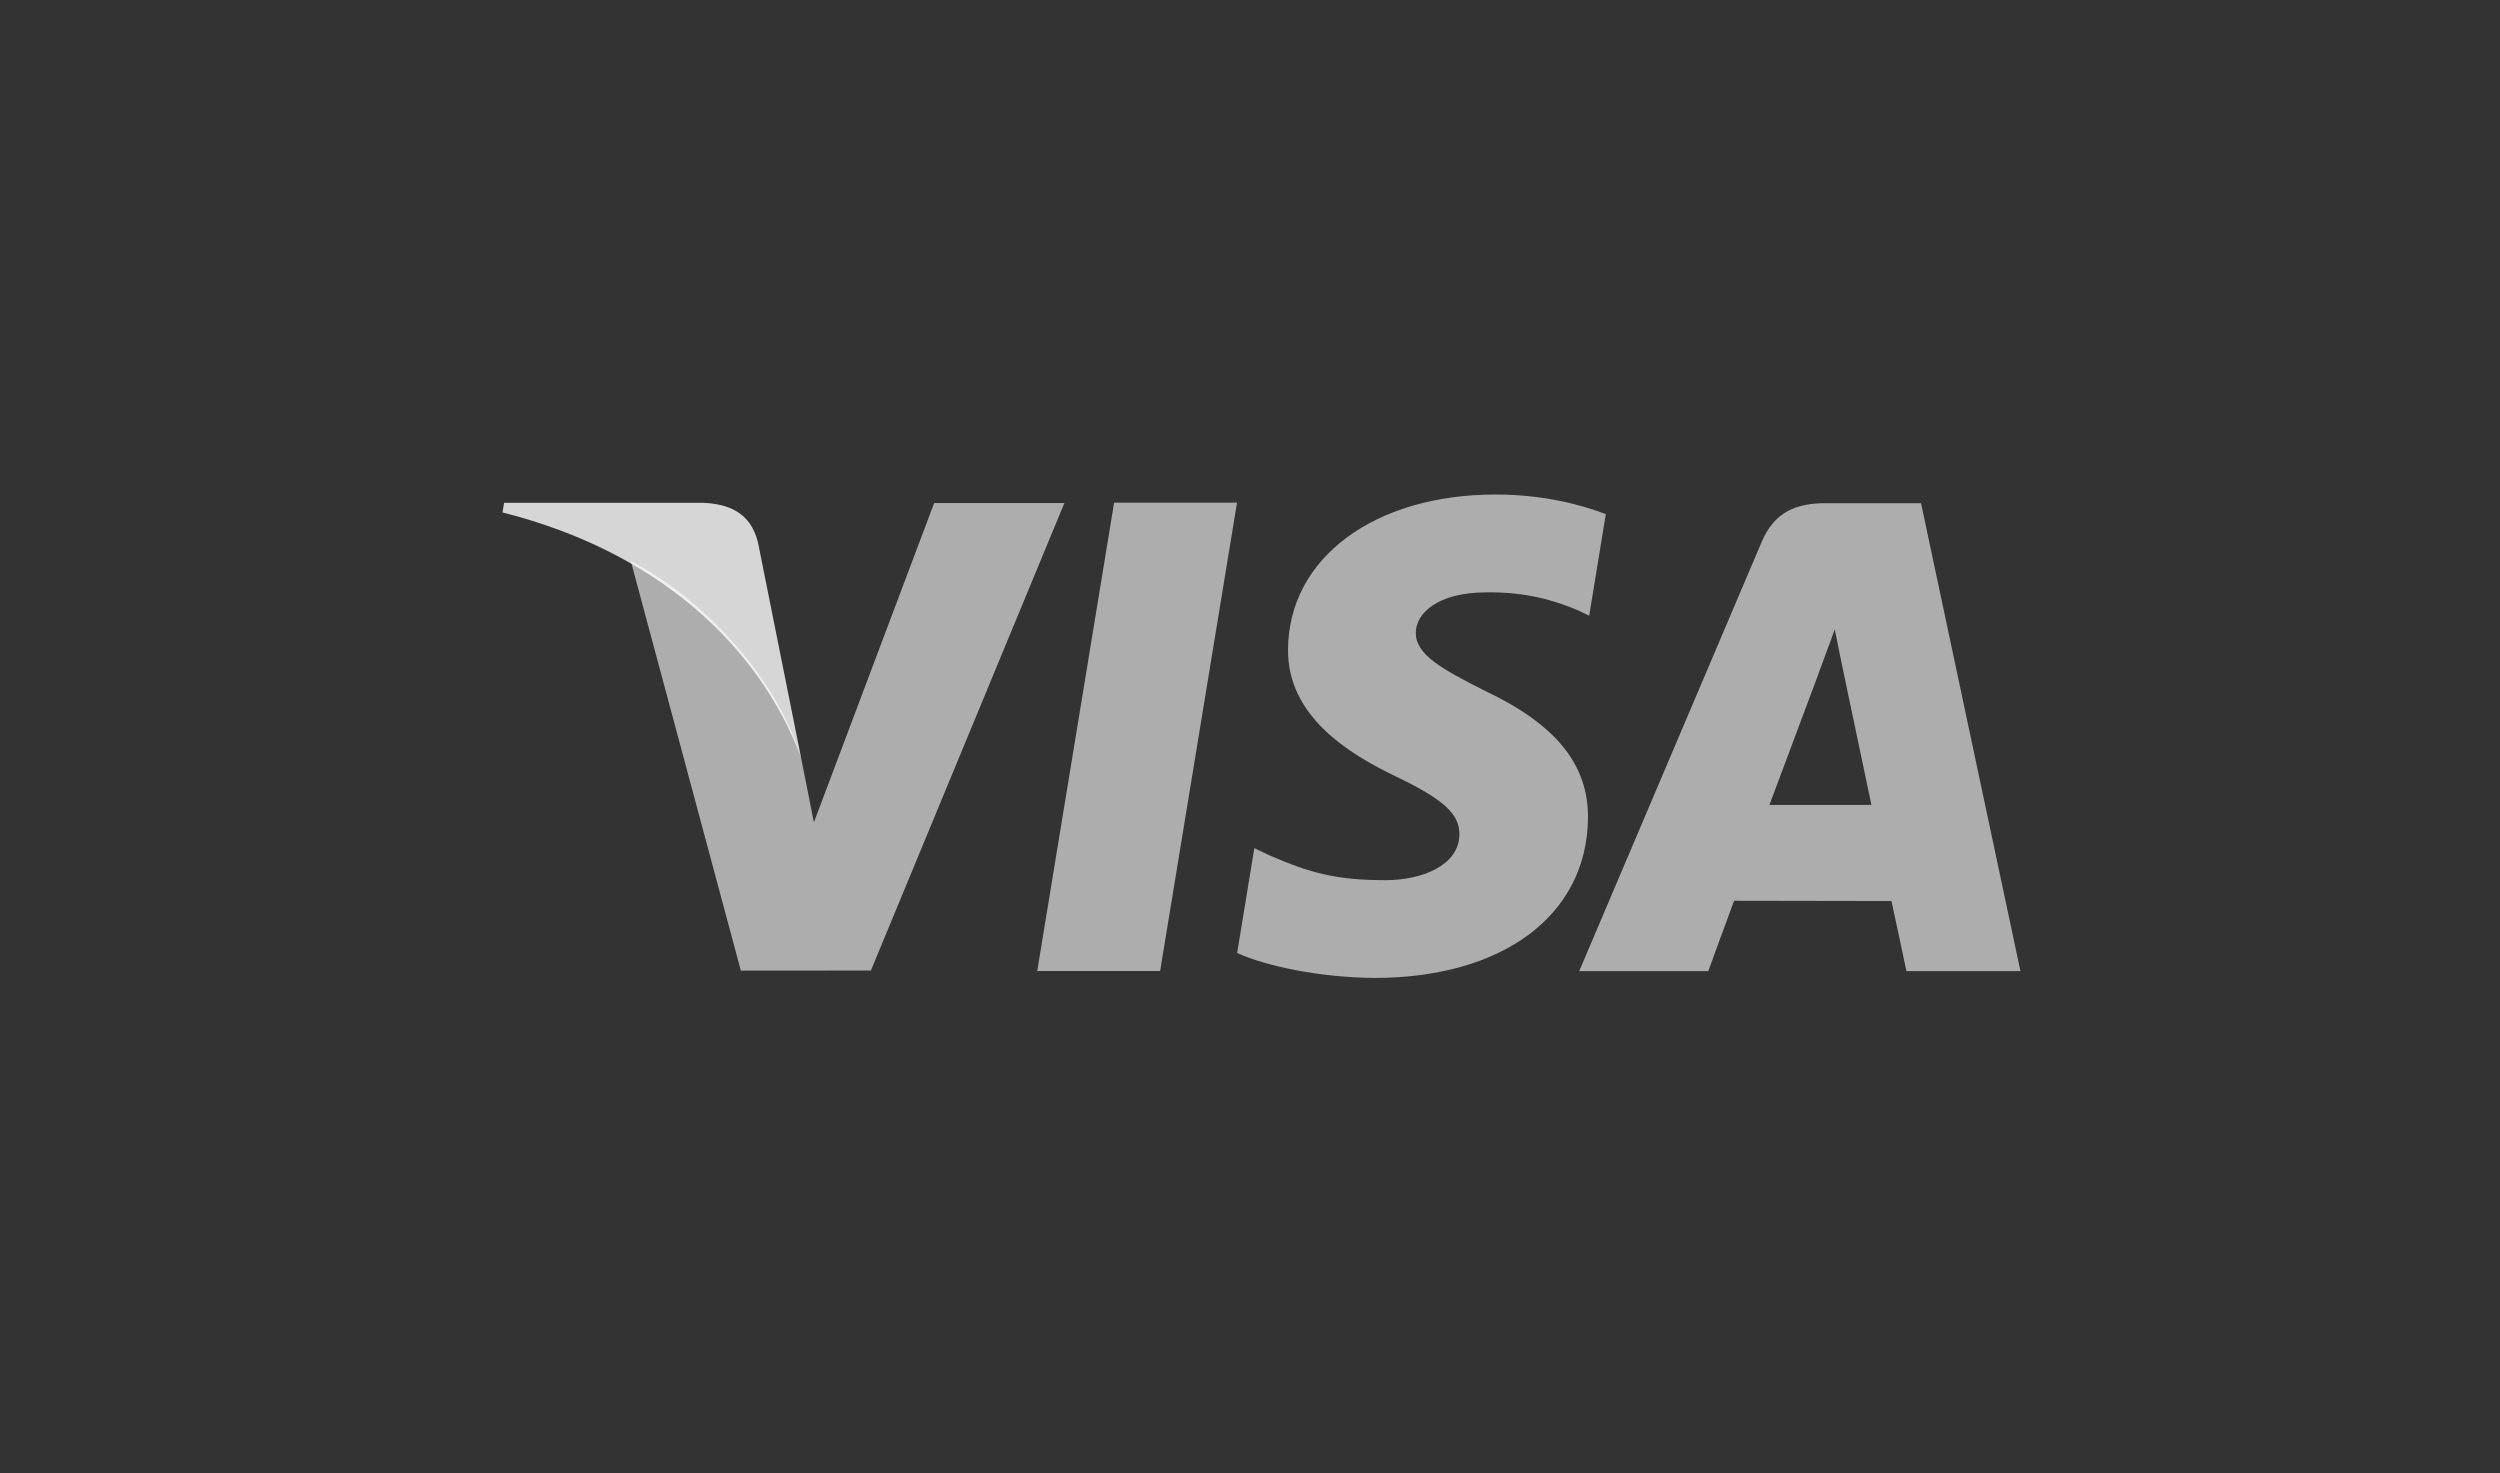
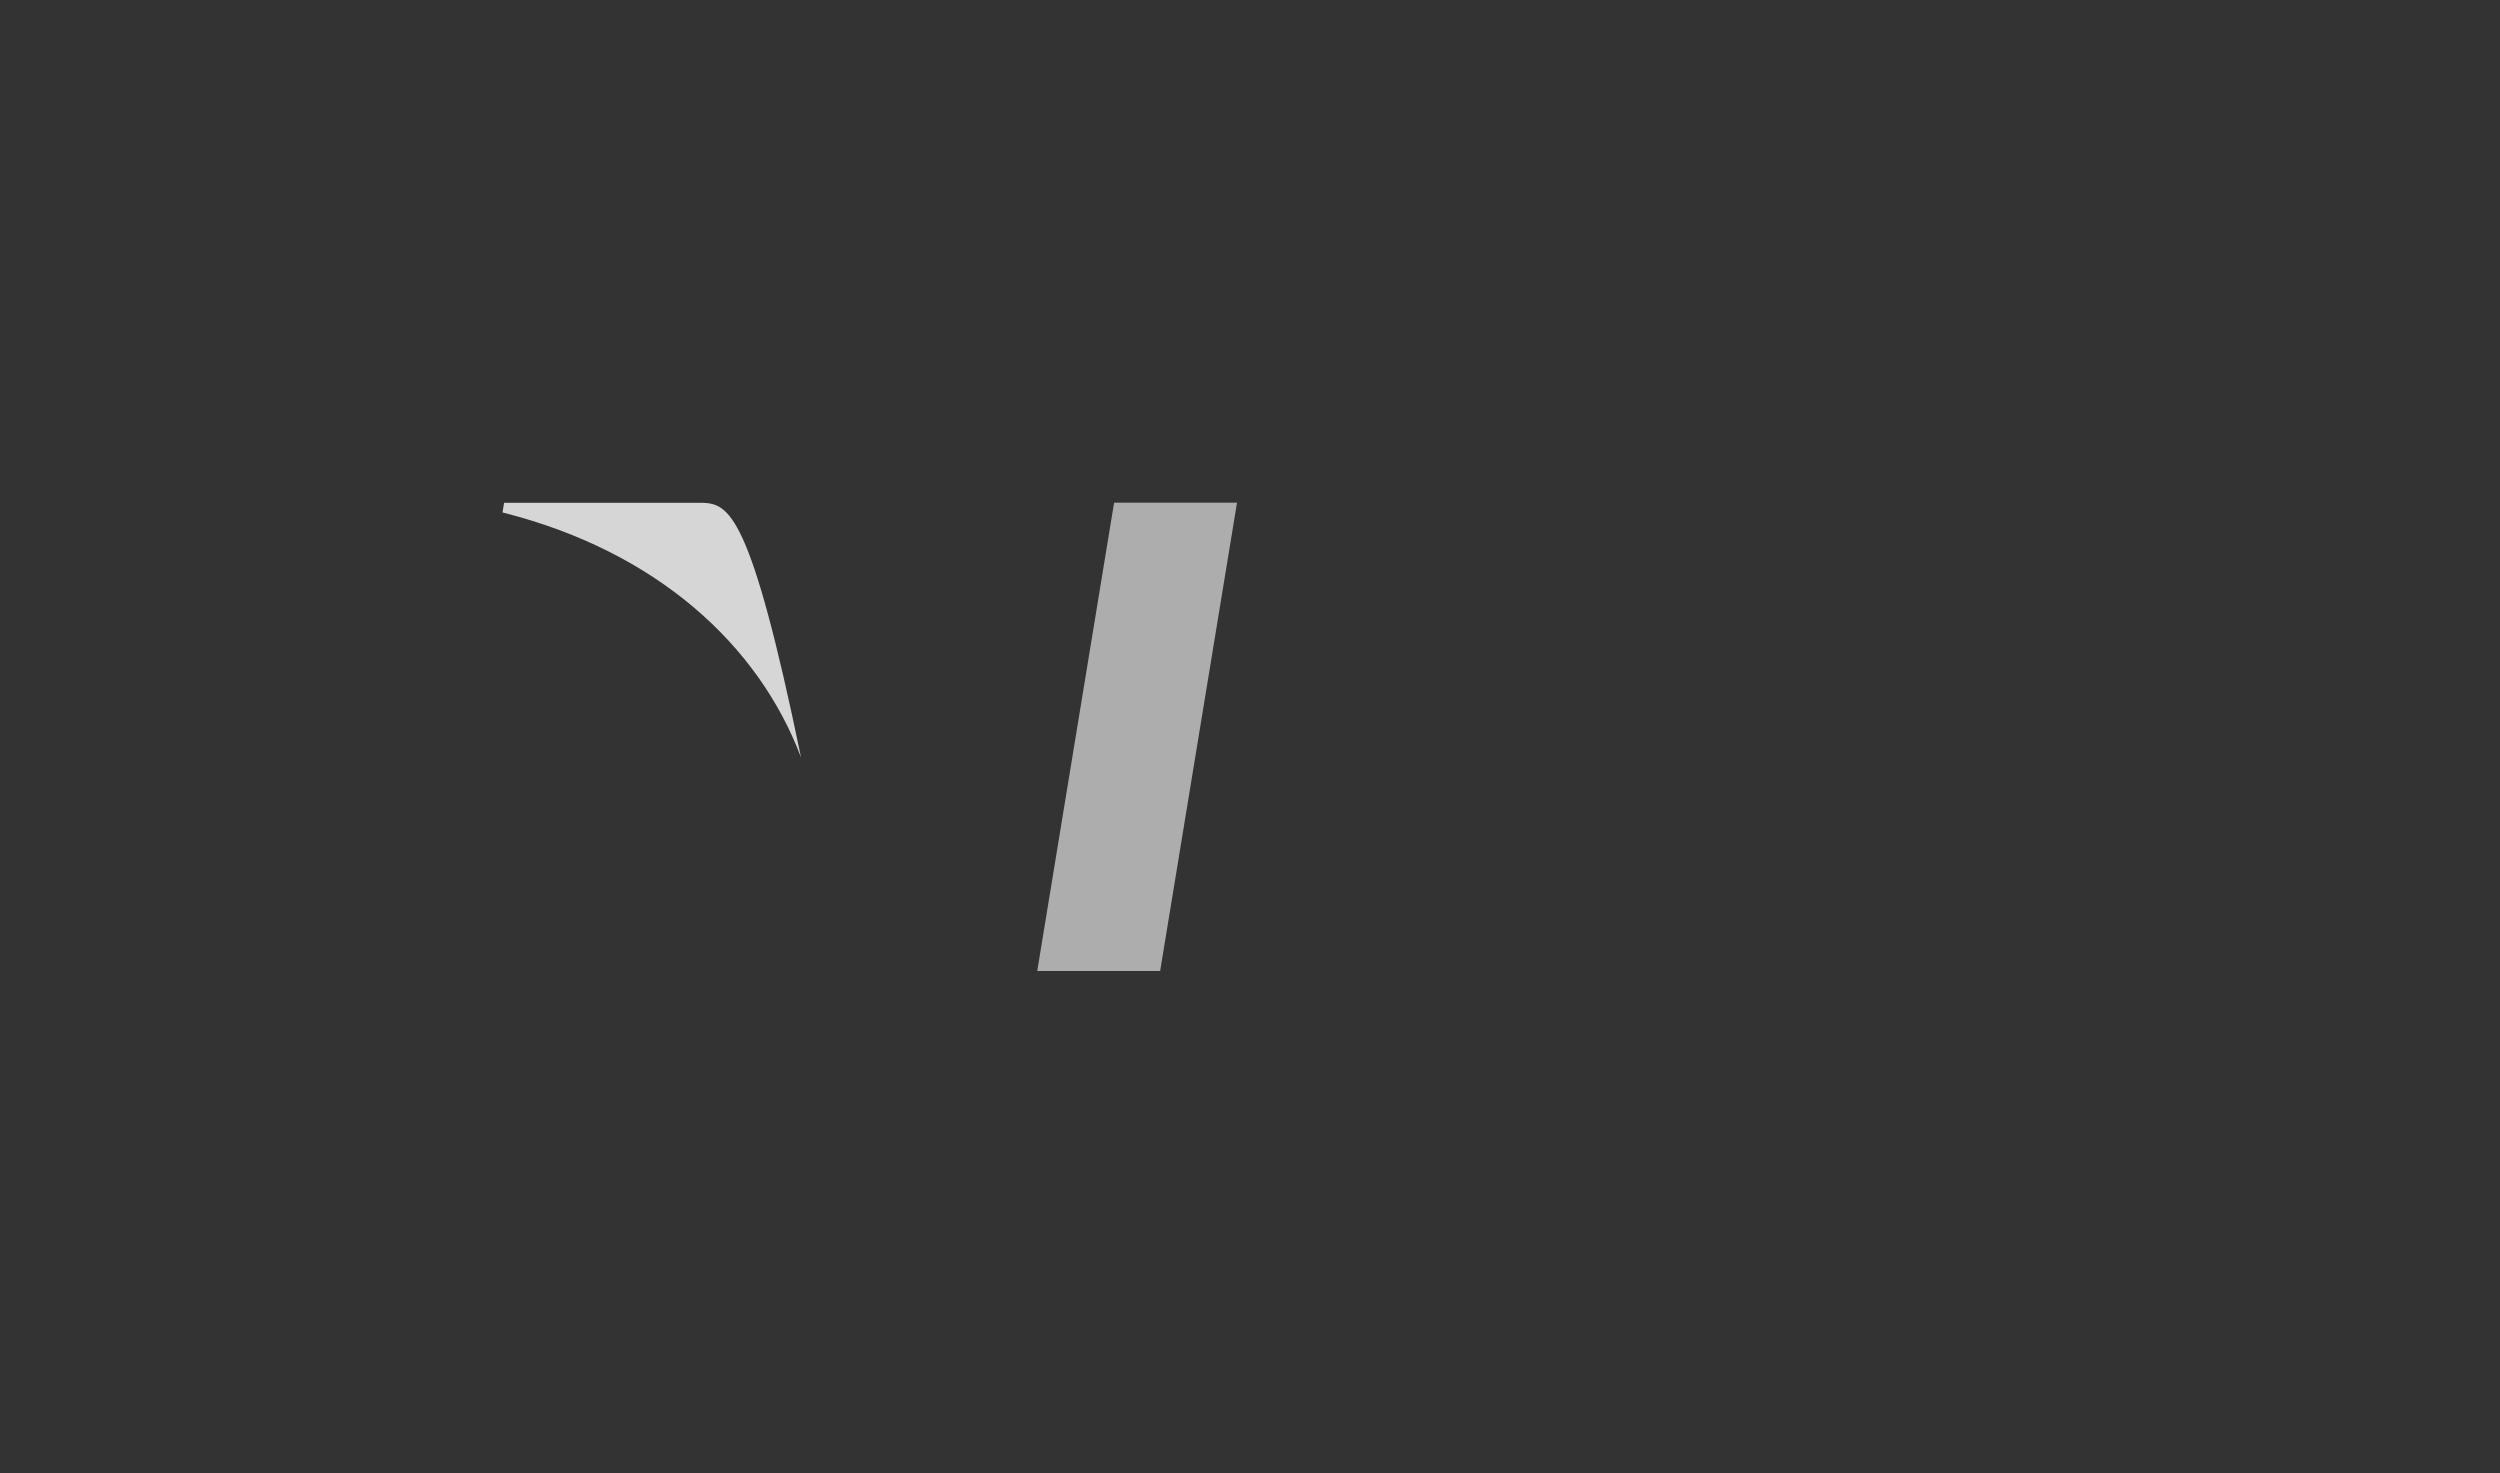
<svg xmlns="http://www.w3.org/2000/svg" width="56px" height="33px" viewBox="0 0 56 33" version="1.1">
  <rect x="0" y="0" width="56" height="33" fill="#333333" stroke="none" />
  <title>icon/payments/w/visa</title>
  <desc>Created with Sketch.</desc>
  <g id="icon/payments/w/visa" stroke="none" stroke-width="1" fill="none" fill-rule="evenodd">
    <g id="Visa">
-       <rect id="Rectangle" x="0" y="0" width="56" height="33" rx="https://www.braunhousehold.com/medias/4" />
      <polyline id="Fill-1" fill="#FFFFFF" opacity="0.6" points="23.234 21.751 24.956 11.26 27.709 11.26 25.987 21.751 23.234 21.751" />
-       <path d="M35.97,11.517 C35.426,11.307 34.57,11.077 33.504,11.077 C30.783,11.077 28.867,12.501 28.852,14.54 C28.834,16.047 30.218,16.888 31.262,17.39 C32.334,17.903 32.695,18.232 32.691,18.691 C32.683,19.394 31.835,19.716 31.043,19.716 C29.941,19.716 29.356,19.558 28.451,19.166 L28.097,18.999 L27.712,21.347 C28.354,21.639 29.543,21.893 30.778,21.906 C33.67,21.906 35.549,20.5 35.571,18.323 C35.581,17.127 34.848,16.221 33.259,15.473 C32.297,14.986 31.707,14.664 31.714,14.171 C31.715,13.735 32.213,13.269 33.291,13.269 C34.191,13.254 34.843,13.459 35.35,13.672 L35.598,13.792 L35.97,11.517" id="Fill-2" fill="#FFFFFF" opacity="0.6" />
-       <path d="M39.635,18.031 C39.863,17.428 40.732,15.099 40.732,15.099 C40.716,15.127 40.959,14.491 41.098,14.098 L41.283,15.003 C41.283,15.003 41.811,17.507 41.92,18.031 L39.635,18.031 L39.635,18.031 Z M43.031,11.271 L40.904,11.271 C40.244,11.271 39.75,11.456 39.461,12.14 L35.374,21.754 L38.265,21.754 C38.265,21.754 38.736,20.461 38.843,20.177 C39.159,20.177 41.968,20.183 42.369,20.183 C42.451,20.549 42.704,21.754 42.704,21.754 L45.258,21.754 L43.031,11.271 L43.031,11.271 Z" id="Fill-3" fill="#FFFFFF" opacity="0.6" />
-       <path d="M20.925,11.269 L18.231,18.421 L17.943,16.967 C17.441,15.292 15.878,13.476 14.13,12.567 L16.595,21.742 L19.508,21.74 L23.842,11.269 L20.925,11.269" id="Fill-4" fill="#FFFFFF" opacity="0.6" />
-       <path d="M15.731,11.262 L11.292,11.262 L11.256,11.479 C14.709,12.348 16.994,14.446 17.943,16.967 L16.978,12.147 C16.812,11.482 16.328,11.285 15.731,11.262" id="Fill-5" fill="#FFFFFF" opacity="0.8" />
+       <path d="M15.731,11.262 L11.292,11.262 L11.256,11.479 C14.709,12.348 16.994,14.446 17.943,16.967 C16.812,11.482 16.328,11.285 15.731,11.262" id="Fill-5" fill="#FFFFFF" opacity="0.8" />
    </g>
  </g>
</svg>